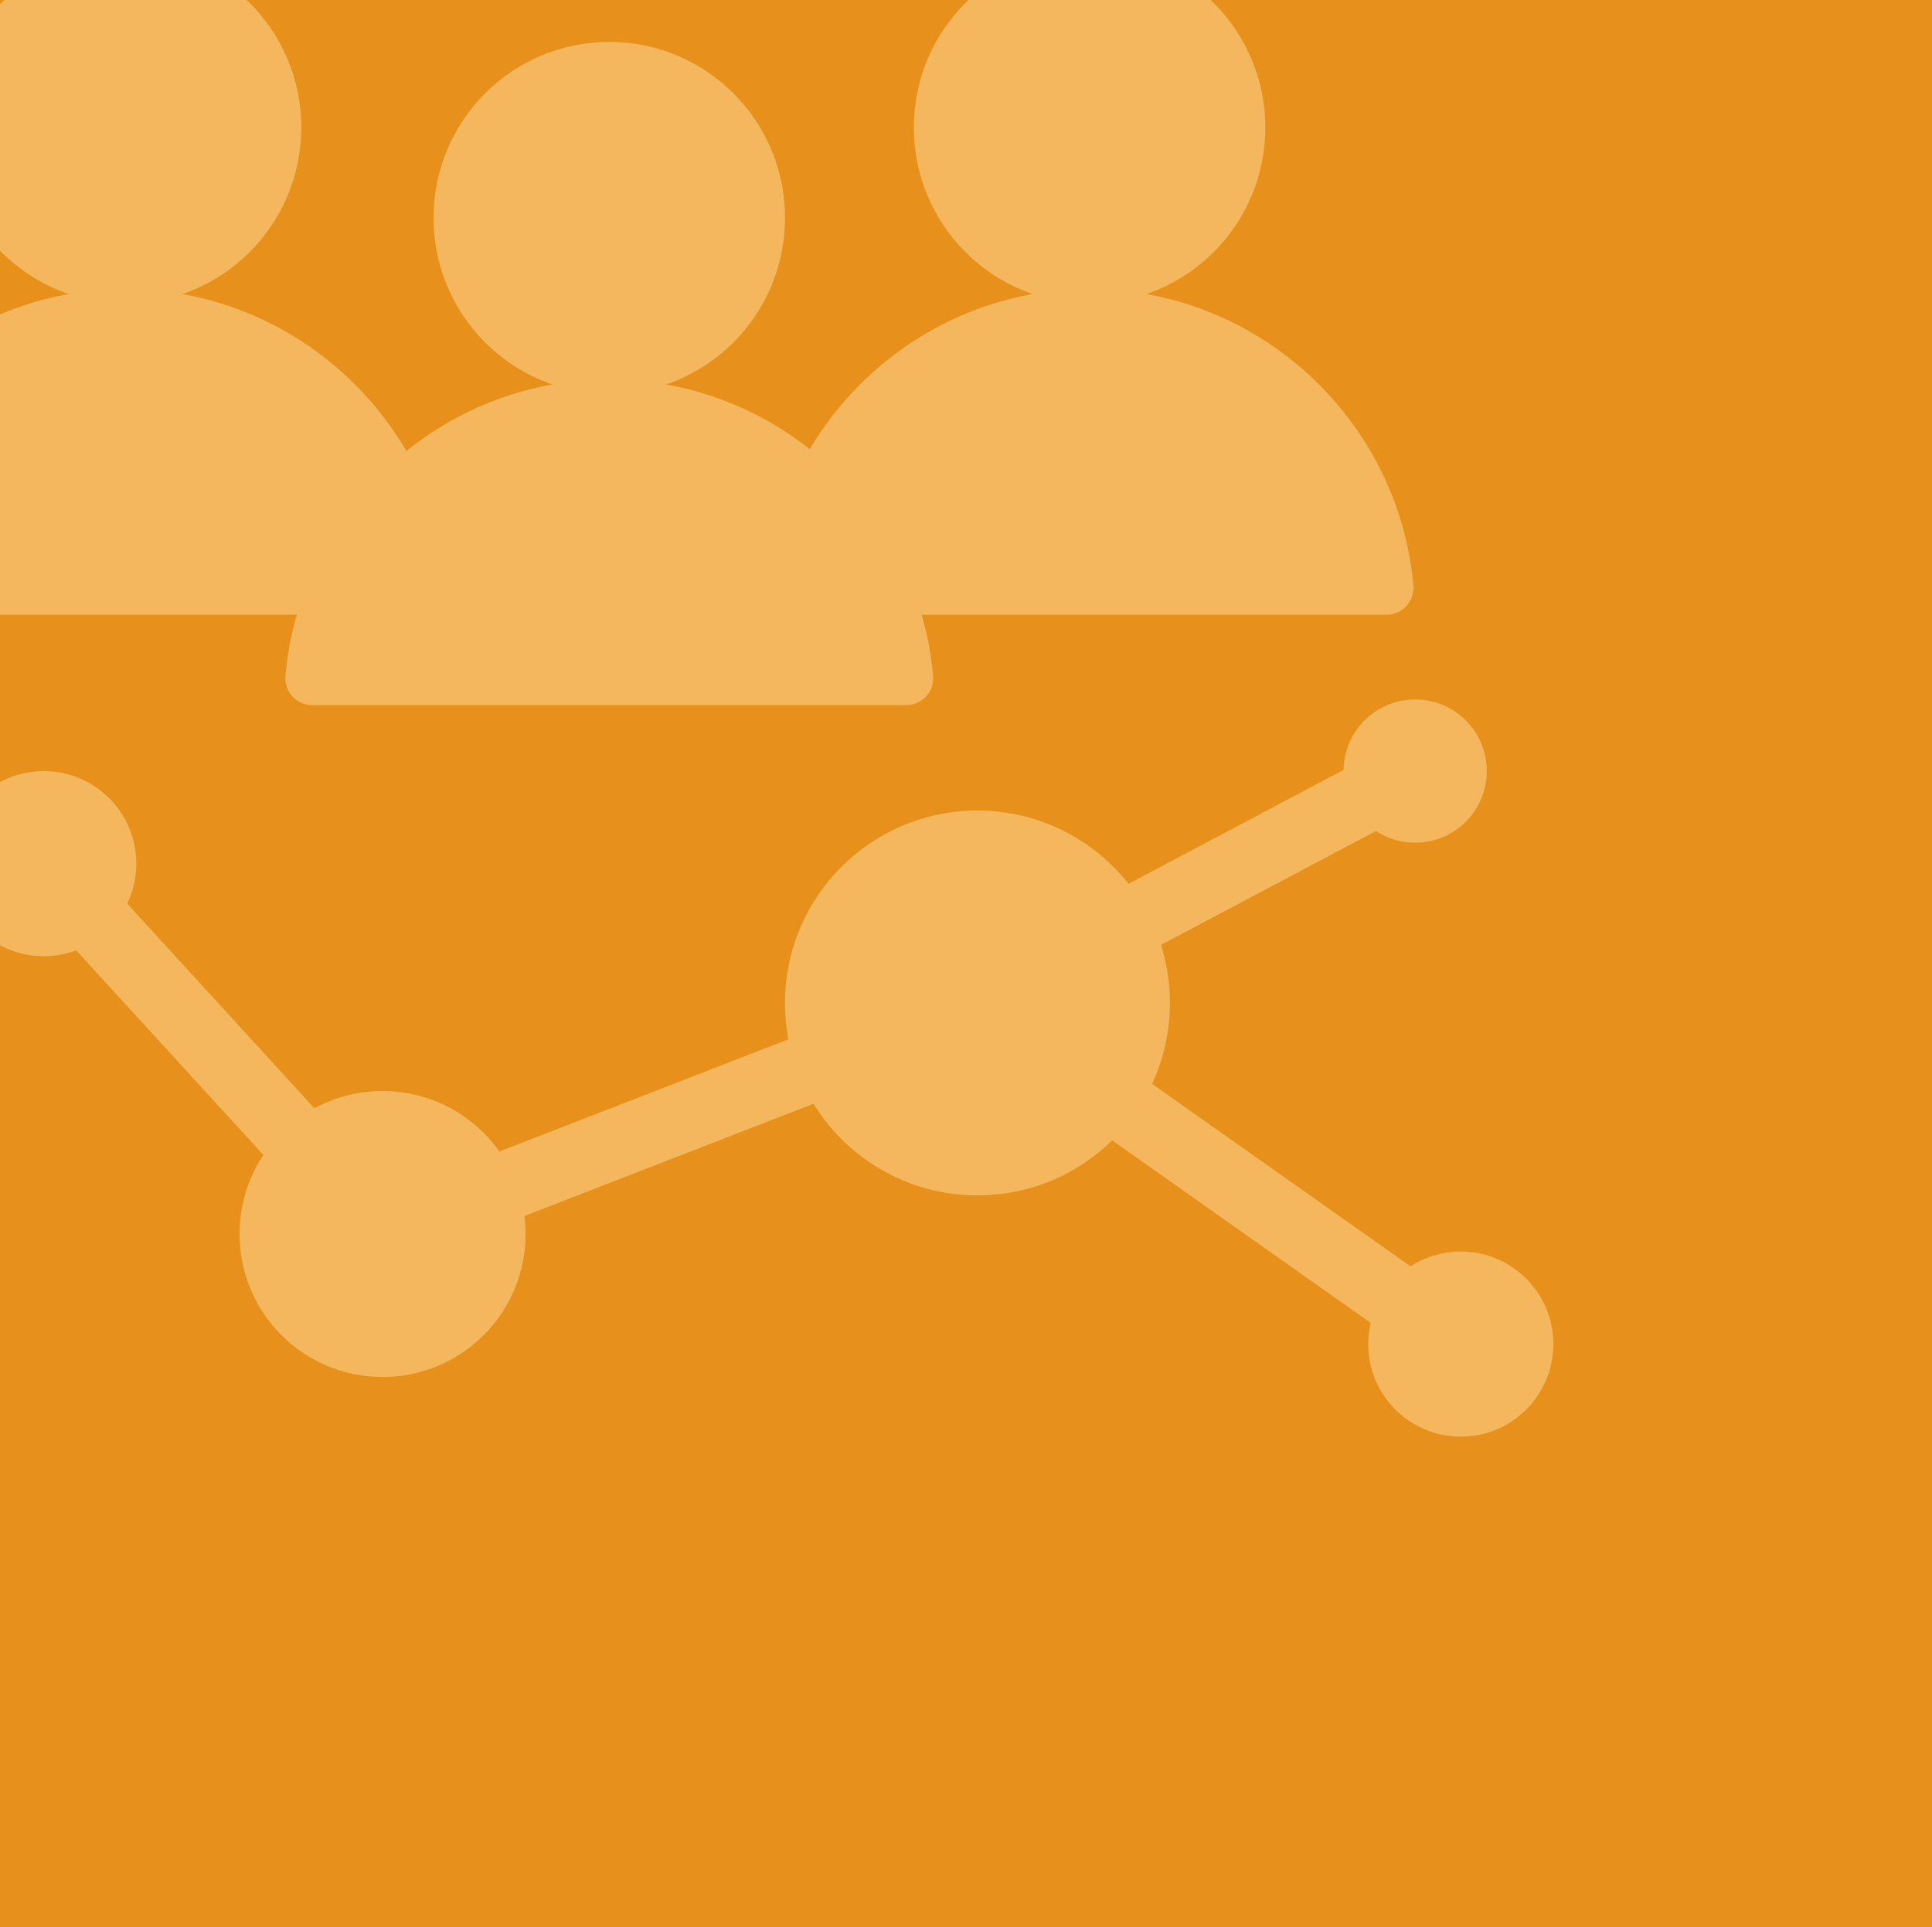
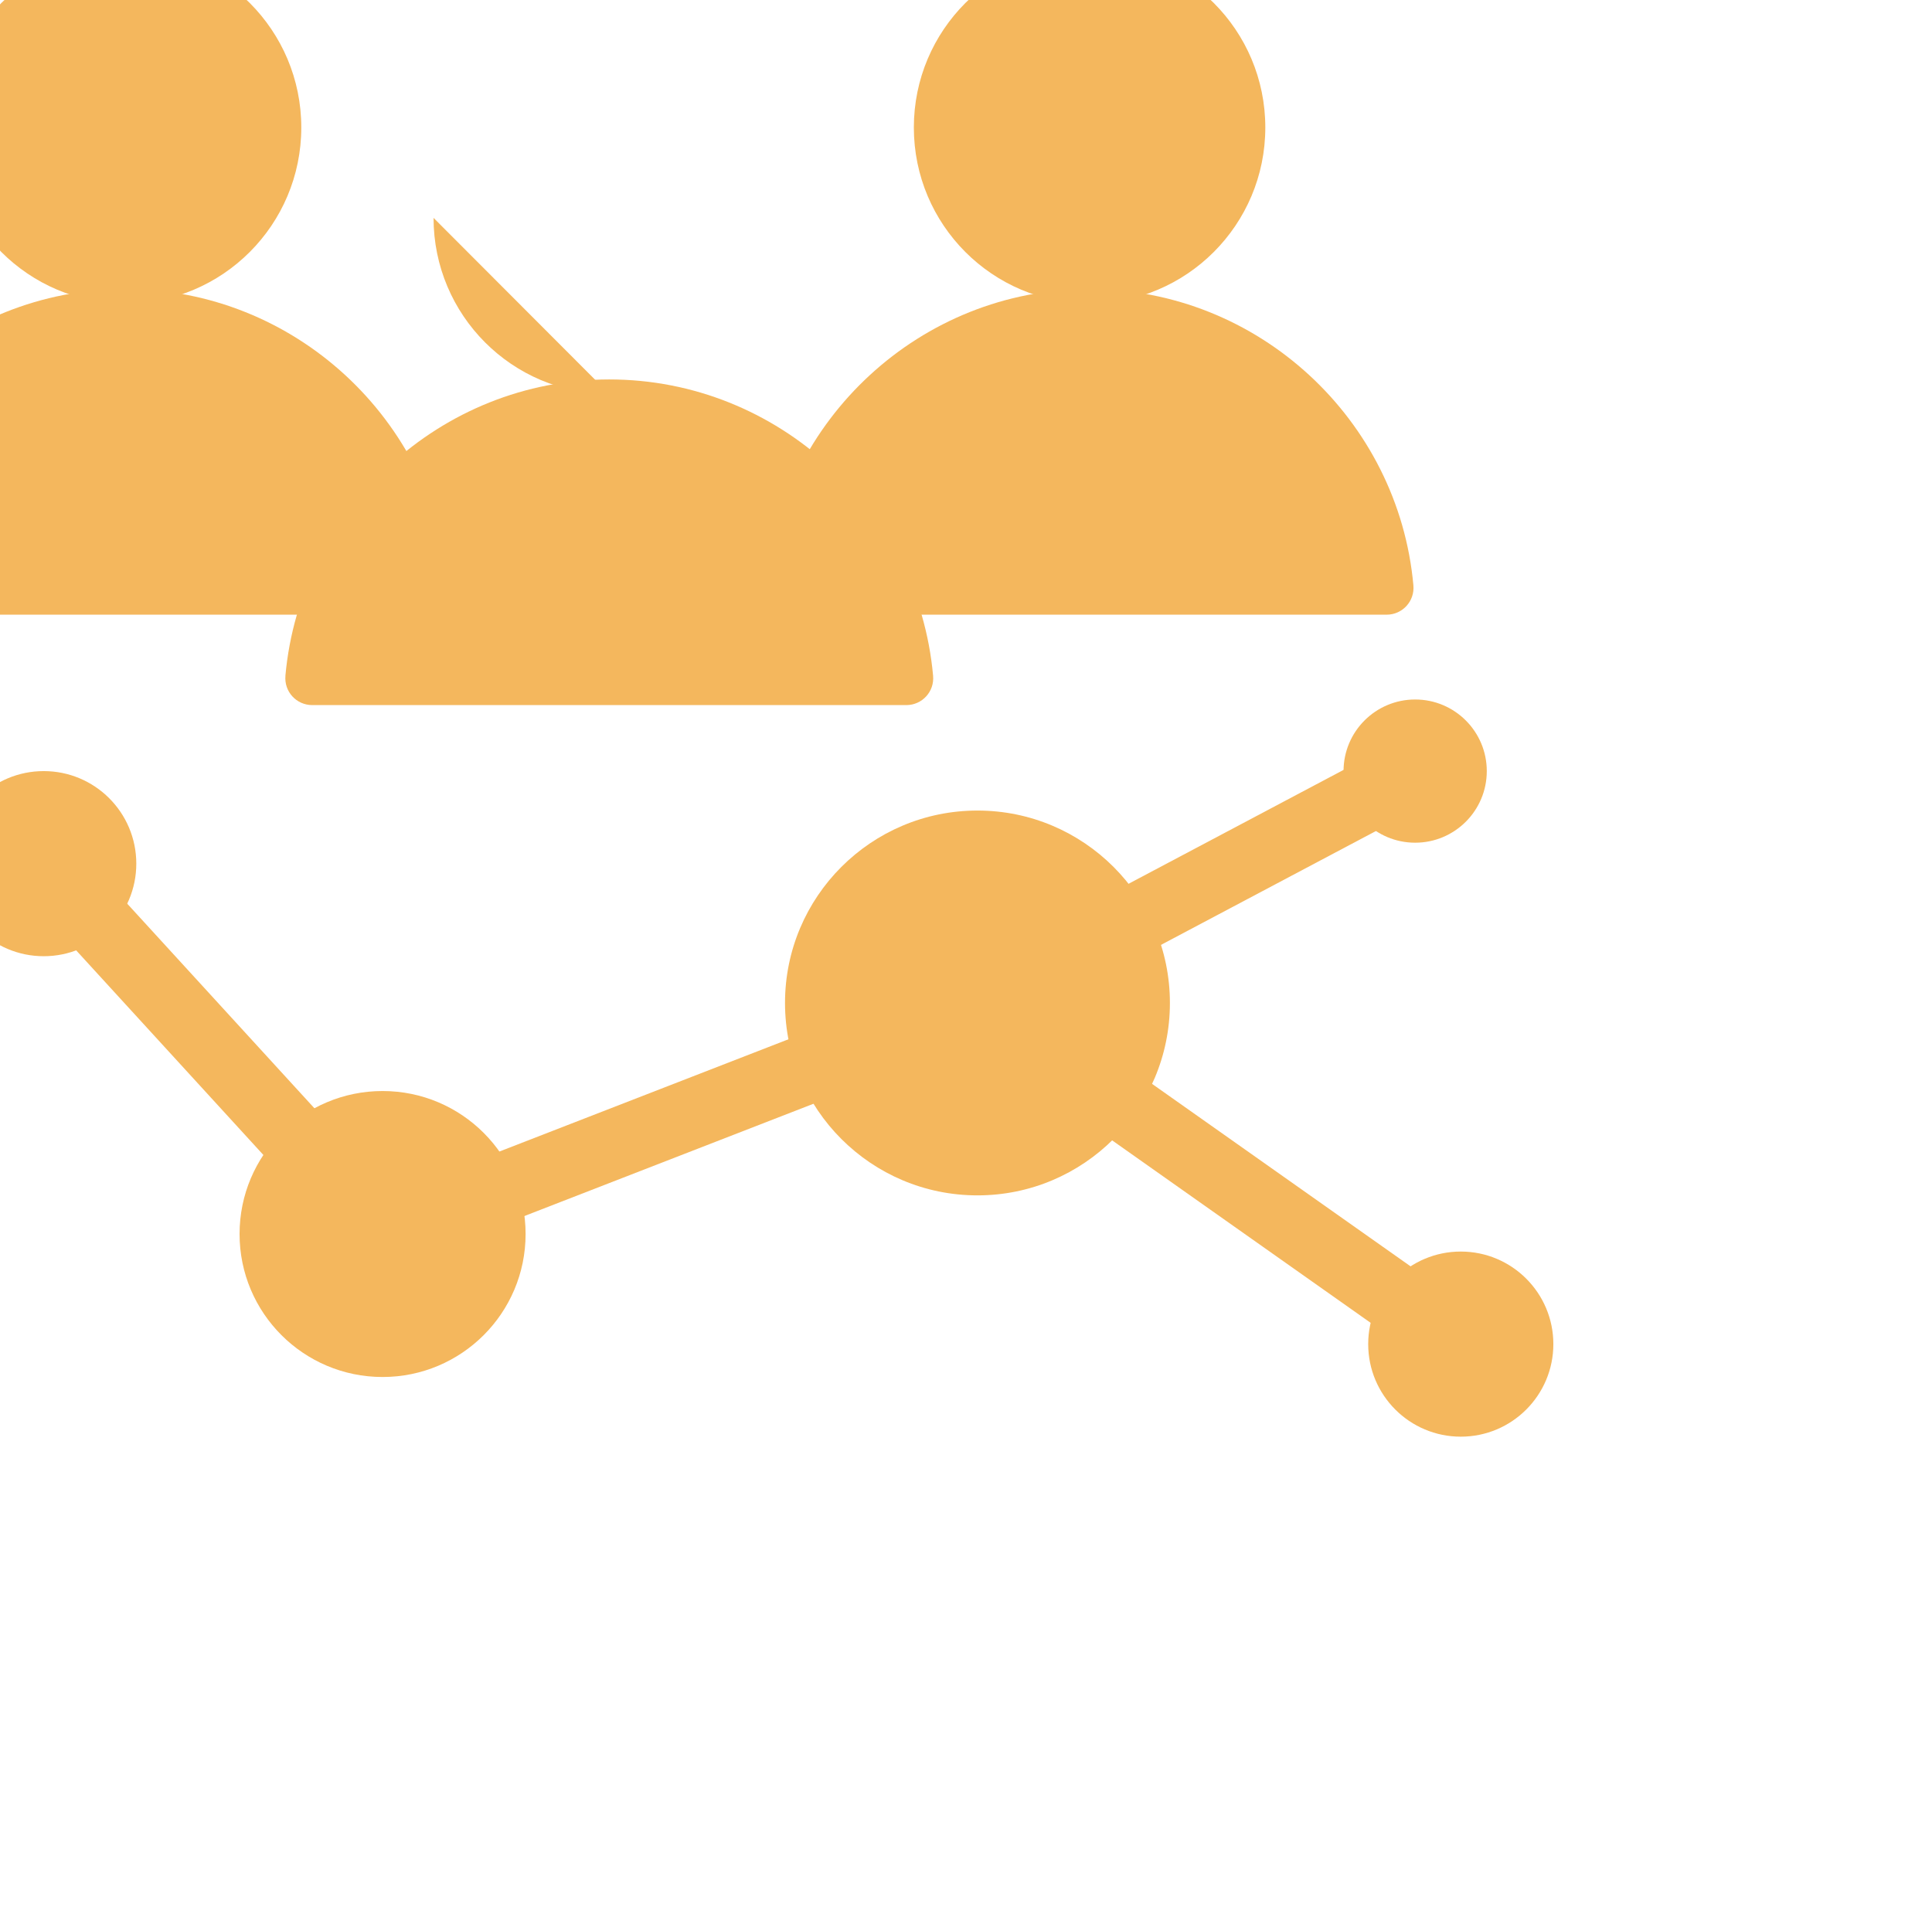
<svg xmlns="http://www.w3.org/2000/svg" id="Réteg_1" viewBox="0 0 1228.8 1225.85">
  <defs>
    <style>.cls-1{fill:#f4b75d;}.cls-2,.cls-3{fill:none;}.cls-3{stroke:#f4b75d;stroke-miterlimit:10;stroke-width:44px;}.cls-4{fill:#e7911c;}.cls-5{clip-path:url(#clippath);}</style>
    <clipPath id="clippath">
      <rect class="cls-2" x="0" y="0" width="1228.8" height="1228.8" />
    </clipPath>
  </defs>
  <g class="cls-5">
-     <rect class="cls-4" x="0" width="1228.8" height="1228.8" />
    <path class="cls-1" d="M181.55,429.82c-.93,10.11,6.93,18.72,17.06,18.72h377.8c10.14,0,18-8.6,17.06-18.72-9.51-105.26-98.52-188.44-205.98-188.44s-196.44,83.17-205.96,188.44Z" />
-     <path class="cls-1" d="M275.75,138.61c0,61.85,50.04,111.97,111.76,111.97s111.78-50.12,111.78-111.97-50.04-111.94-111.78-111.94-111.76,50.12-111.76,111.94Z" />
+     <path class="cls-1" d="M275.75,138.61c0,61.85,50.04,111.97,111.76,111.97Z" />
    <path class="cls-1" d="M487.03,372.31c-.93,10.11,6.93,18.72,17.06,18.72h377.8c10.14,0,18-8.6,17.06-18.72-9.51-105.26-98.52-188.44-205.98-188.44s-196.44,83.17-205.96,188.44Z" />
    <path class="cls-1" d="M581.23,81.1c0,61.85,50.04,111.97,111.76,111.97s111.78-50.12,111.78-111.97-50.04-111.94-111.78-111.94-111.76,50.12-111.76,111.94Z" />
    <path class="cls-1" d="M-126.11,372.31c-.93,10.11,6.93,18.72,17.06,18.72h377.8c10.14,0,18-8.6,17.06-18.72-9.51-105.26-98.52-188.44-205.98-188.44s-196.44,83.17-205.96,188.44Z" />
    <path class="cls-1" d="M-31.91,81.1c0,61.85,50.04,111.97,111.76,111.97s111.78-50.12,111.78-111.97S141.59-30.84,79.85-30.84-31.91,19.28-31.91,81.1Z" />
    <circle class="cls-1" cx="900.08" cy="490.53" r="45.55" />
    <circle class="cls-1" cx="27.81" cy="549.41" r="58.88" />
    <circle class="cls-1" cx="929.09" cy="855.05" r="58.88" />
    <circle class="cls-1" cx="243.33" cy="785.01" r="90.96" />
    <circle class="cls-1" cx="621.69" cy="638.03" r="122.4" />
    <line class="cls-3" x1="27.81" y1="549.41" x2="243.33" y2="785.01" />
    <line class="cls-3" x1="621.69" y1="638.03" x2="243.33" y2="785.01" />
    <line class="cls-3" x1="900.08" y1="490.53" x2="621.69" y2="638.03" />
    <line class="cls-3" x1="929.09" y1="855.05" x2="621.69" y2="638.03" />
  </g>
</svg>